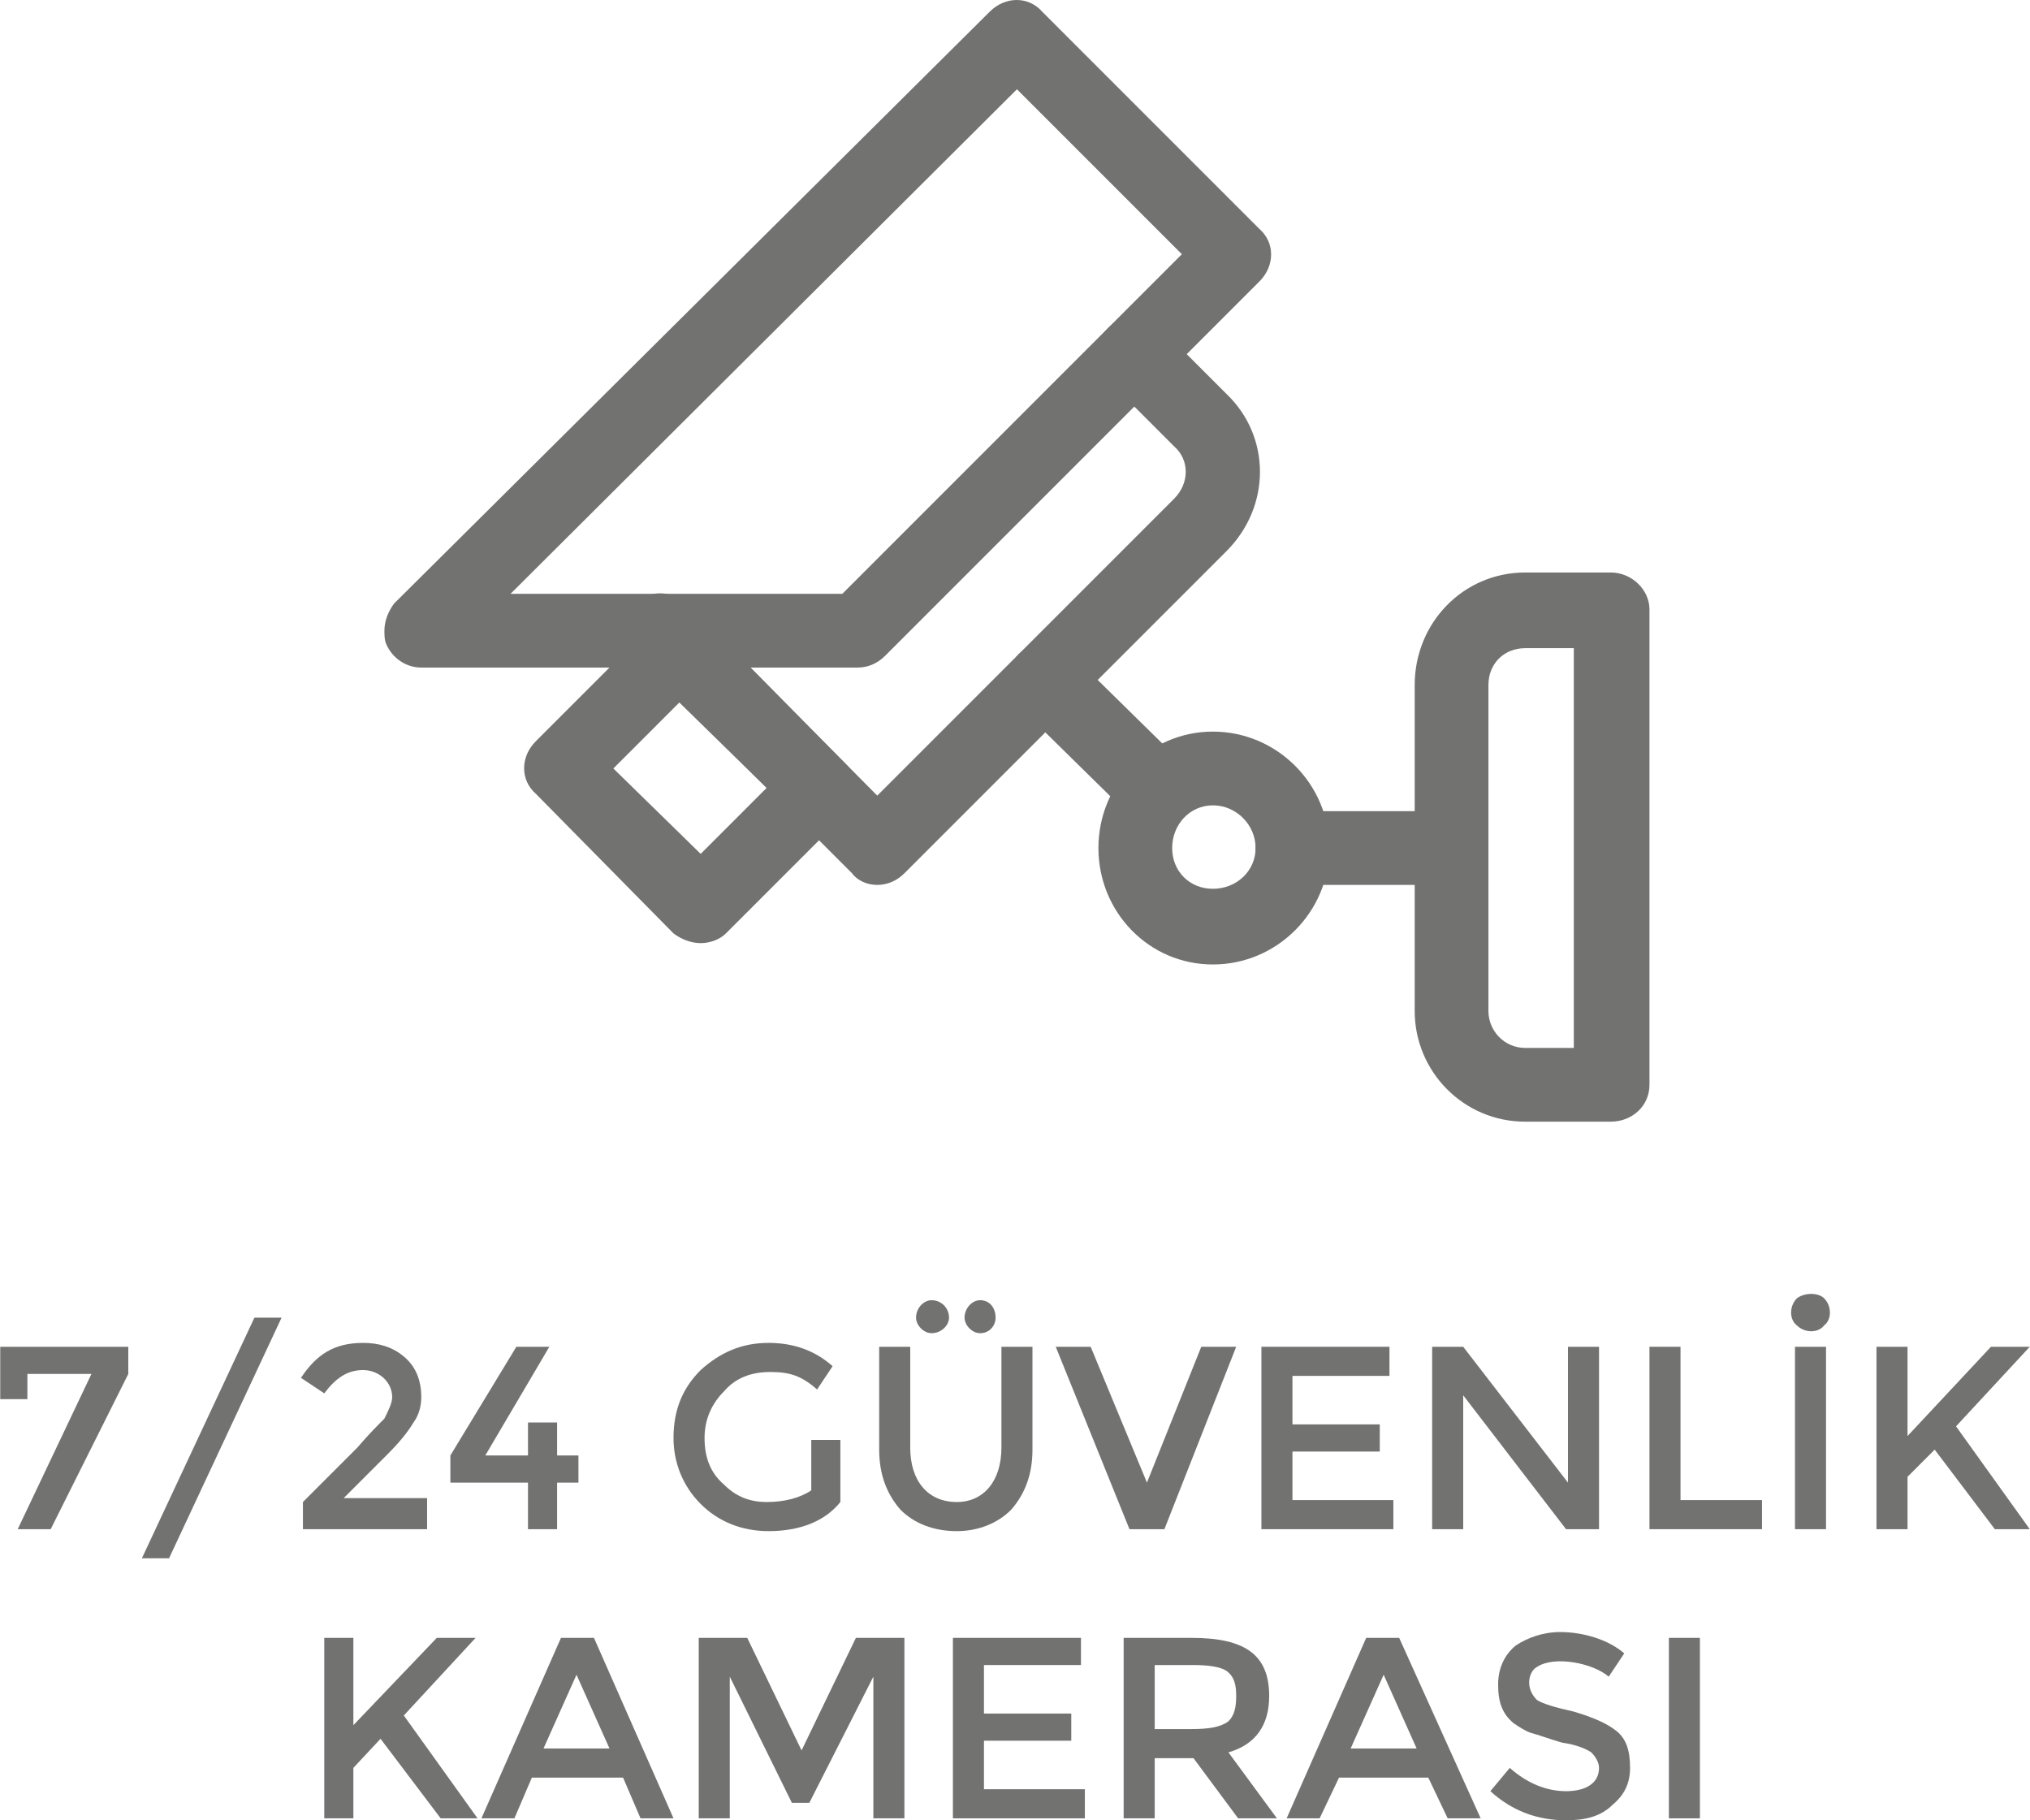
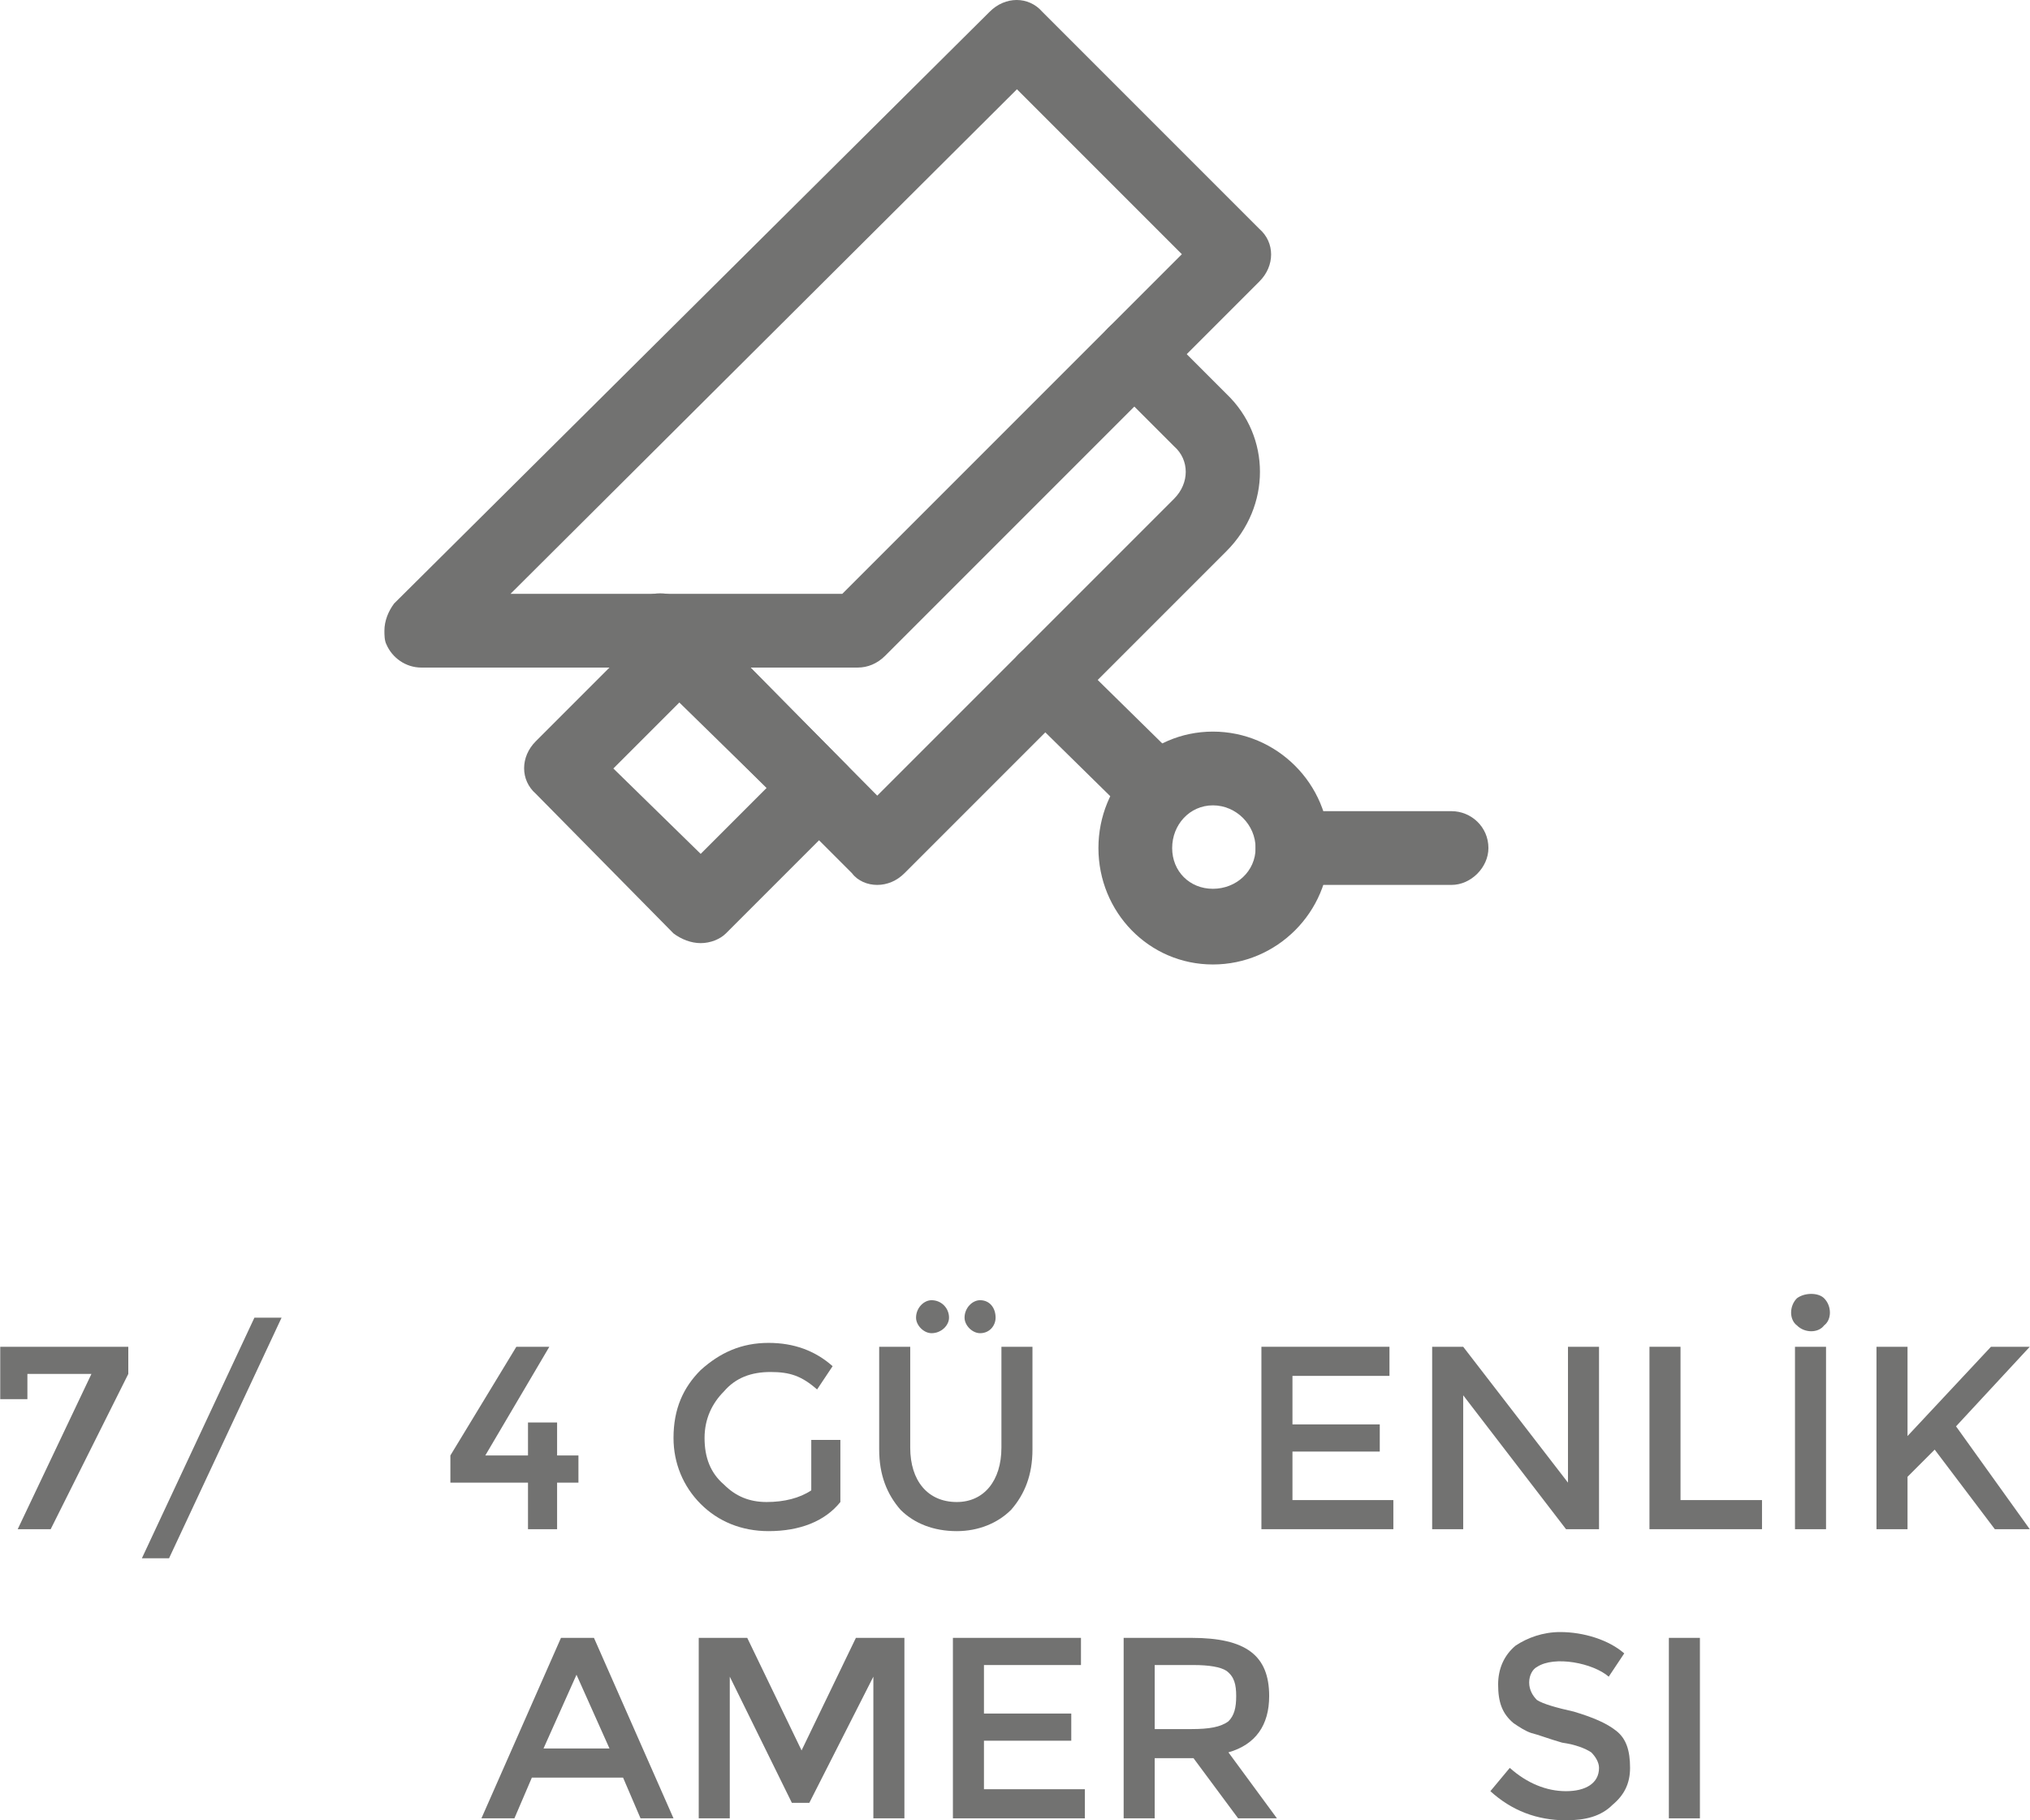
<svg xmlns="http://www.w3.org/2000/svg" xml:space="preserve" width="217.423mm" height="194.928mm" version="1.1" style="shape-rendering:geometricPrecision; text-rendering:geometricPrecision; image-rendering:optimizeQuality; fill-rule:evenodd; clip-rule:evenodd" viewBox="0 0 1046 938">
  <defs>
    <style type="text/css">
   
    .fil0 {fill:#727271}
    .fil1 {fill:#727271;fill-rule:nonzero}
   
  </style>
  </defs>
  <g id="Layer_x0020_1">
    <g id="_3118307960784">
-       <path class="fil0" d="M830 578l-44 0c-32,0 -57,-26 -57,-57l0 -168c0,-32 25,-58 57,-58l44 0c11,0 20,9 20,19l0 245c0,11 -9,19 -20,19zm-44 -244c-11,0 -19,8 -19,19l0 168c0,10 8,19 19,19l25 0 0 -206 -25 0z" />
      <path class="fil0" d="M452 456c-5,0 -10,-2 -13,-6l-112 -112c-8,-7 -8,-19 0,-27 7,-7 19,-7 27,0l98 99 153 -153c8,-8 8,-20 0,-27l-34 -34c-7,-8 -7,-20 0,-27 8,-8 20,-8 27,0l34 34c23,22 23,58 0,81l-166 166c-4,4 -9,6 -14,6z" />
      <path class="fil0" d="M442 344l-225 0c-8,0 -15,-5 -18,-12 -1,-2 -1,-5 -1,-7 0,-5 2,-10 5,-14l307 -305c8,-8 20,-8 27,0l112 112c8,7 8,19 0,27l-193 193c-4,4 -9,6 -14,6zm-179 -38l171 0 175 -175 -85 -85 -261 260z" />
      <path class="fil0" d="M361 486c-5,0 -10,-2 -14,-5l-71 -72c-8,-7 -8,-19 0,-27l61 -61c3,-3 8,-5 13,-5 5,0 10,2 14,5l71 72c8,7 8,19 0,27l-61 61c-3,3 -8,5 -13,5zm-45 -90l45 44 34 -34 -45 -44 -34 34z" />
      <path class="fil0" d="M748 456l-82 0c-10,0 -19,-9 -19,-19 0,-11 9,-19 19,-19l82 0c10,0 19,8 19,19 0,10 -9,19 -19,19z" />
      <path class="fil0" d="M597 427c-5,0 -10,-2 -14,-6l-58 -57c-7,-8 -7,-20 0,-27 8,-8 20,-8 27,0l58 57c8,8 8,20 0,27 -4,4 -9,6 -13,6z" />
      <path class="fil0" d="M625 497c-33,0 -59,-27 -59,-60 0,-33 26,-60 59,-60 33,0 60,27 60,60 0,33 -27,60 -60,60zm0 -82c-12,0 -21,10 -21,22 0,12 9,21 21,21 12,0 22,-9 22,-21 0,-12 -10,-22 -22,-22z" />
    </g>
    <polygon class="fil1" points="0,721 14,721 14,708 47,708 9,788 26,788 66,708 66,694 0,694 " />
    <polygon id="1" class="fil1" points="131,679 73,803 87,803 145,679 " />
-     <path id="2" class="fil1" d="M187 706c8,0 15,6 15,14 0,3 -2,7 -4,11 -3,3 -8,8 -14,15l-28 28 0 14 64 0 0 -16 -43 0 22 -22c7,-7 11,-12 14,-17 3,-4 4,-9 4,-13 0,-9 -3,-16 -9,-21 -6,-5 -13,-7 -21,-7 -15,0 -24,6 -32,18l12 8c6,-8 12,-12 20,-12z" />
    <polygon id="3" class="fil1" points="272,750 250,750 283,694 266,694 232,750 232,764 272,764 272,788 287,788 287,764 298,764 298,750 287,750 287,733 272,733 " />
    <path id="4" class="fil1" d="M418 742l0 26c-6,4 -14,6 -23,6 -9,0 -16,-3 -22,-9 -7,-6 -10,-14 -10,-24 0,-10 4,-18 10,-24 6,-7 14,-10 24,-10 10,0 16,2 24,9l8 -12c-9,-8 -20,-12 -33,-12 -14,0 -25,5 -35,14 -9,9 -14,20 -14,35 0,13 5,25 14,34 9,9 21,14 35,14 16,0 29,-5 37,-15l0 -32 -15 0z" />
    <path id="5" class="fil1" d="M480 687c5,0 9,-4 9,-8 0,-5 -4,-9 -9,-9 -4,0 -8,4 -8,9 0,4 4,8 8,8zm25 0c5,0 8,-4 8,-8 0,-5 -3,-9 -8,-9 -4,0 -8,4 -8,9 0,4 4,8 8,8zm11 59c0,17 -9,28 -23,28 -15,0 -24,-11 -24,-28l0 -52 -16 0 0 53c0,13 4,23 11,31 7,7 17,11 29,11 11,0 21,-4 28,-11 7,-8 11,-18 11,-31l0 -53 -16 0 0 52z" />
-     <polygon id="6" class="fil1" points="600,788 637,694 619,694 591,764 562,694 544,694 582,788 " />
    <polygon id="7" class="fil1" points="716,694 650,694 650,788 718,788 718,773 666,773 666,748 711,748 711,734 666,734 666,709 716,709 " />
    <polygon id="8" class="fil1" points="808,694 808,764 754,694 738,694 738,788 754,788 754,719 807,788 824,788 824,694 " />
    <polygon id="9" class="fil1" points="850,788 908,788 908,773 866,773 866,694 850,694 " />
    <path id="10" class="fil1" d="M925 694l0 94 16 0 0 -94 -16 0zm1 -11c4,4 11,4 14,0 4,-3 4,-10 0,-14 -3,-3 -10,-3 -14,0 -4,4 -4,11 0,14z" />
    <polygon id="11" class="fil1" points="967,694 967,788 983,788 983,761 997,747 1028,788 1046,788 1008,735 1046,694 1026,694 983,740 983,694 " />
-     <polygon id="12" class="fil1" points="167,844 167,937 182,937 182,911 196,896 227,937 246,937 208,884 245,844 225,844 182,889 182,844 " />
    <path id="13" class="fil1" d="M274 916l47 0 9 21 17 0 -41 -93 -17 0 -41 93 17 0 9 -21zm40 -15l-34 0 17 -38 17 38z" />
    <polygon id="14" class="fil1" points="376,937 376,864 408,929 417,929 450,864 450,937 466,937 466,844 441,844 413,902 385,844 360,844 360,937 " />
    <polygon id="15" class="fil1" points="557,844 491,844 491,937 559,937 559,922 507,922 507,897 552,897 552,883 507,883 507,858 557,858 " />
    <path id="16" class="fil1" d="M654 874c0,-21 -12,-30 -40,-30l-35 0 0 93 16 0 0 -31 20 0 23 31 20 0 -25 -34c14,-4 21,-14 21,-29zm-39 -16c8,0 14,1 17,3 4,3 5,7 5,13 0,6 -1,10 -4,13 -4,3 -10,4 -19,4l-19 0 0 -33 20 0z" />
-     <path id="17" class="fil1" d="M690 916l46 0 10 21 17 0 -42 -93 -17 0 -41 93 17 0 10 -21zm40 -15l-34 0 17 -38 17 38z" />
    <path id="18" class="fil1" d="M807 938c10,0 18,-2 24,-8 6,-5 9,-11 9,-19 0,-9 -2,-15 -7,-19 -5,-4 -12,-7 -22,-10 -9,-2 -16,-4 -19,-6 -2,-2 -4,-5 -4,-9 0,-4 2,-7 4,-8 9,-6 29,-2 37,5l8 -12c-8,-7 -21,-11 -33,-11 -9,0 -17,3 -23,7 -6,5 -9,12 -9,20 0,9 2,15 8,20 3,2 6,4 9,5 4,1 9,3 16,5 7,1 12,3 15,5 2,2 4,5 4,8 0,8 -7,12 -17,12 -10,0 -20,-4 -29,-12l-10 12c11,10 24,15 39,15z" />
    <polygon id="19" class="fil1" points="860,844 860,937 876,937 876,844 " />
  </g>
</svg>